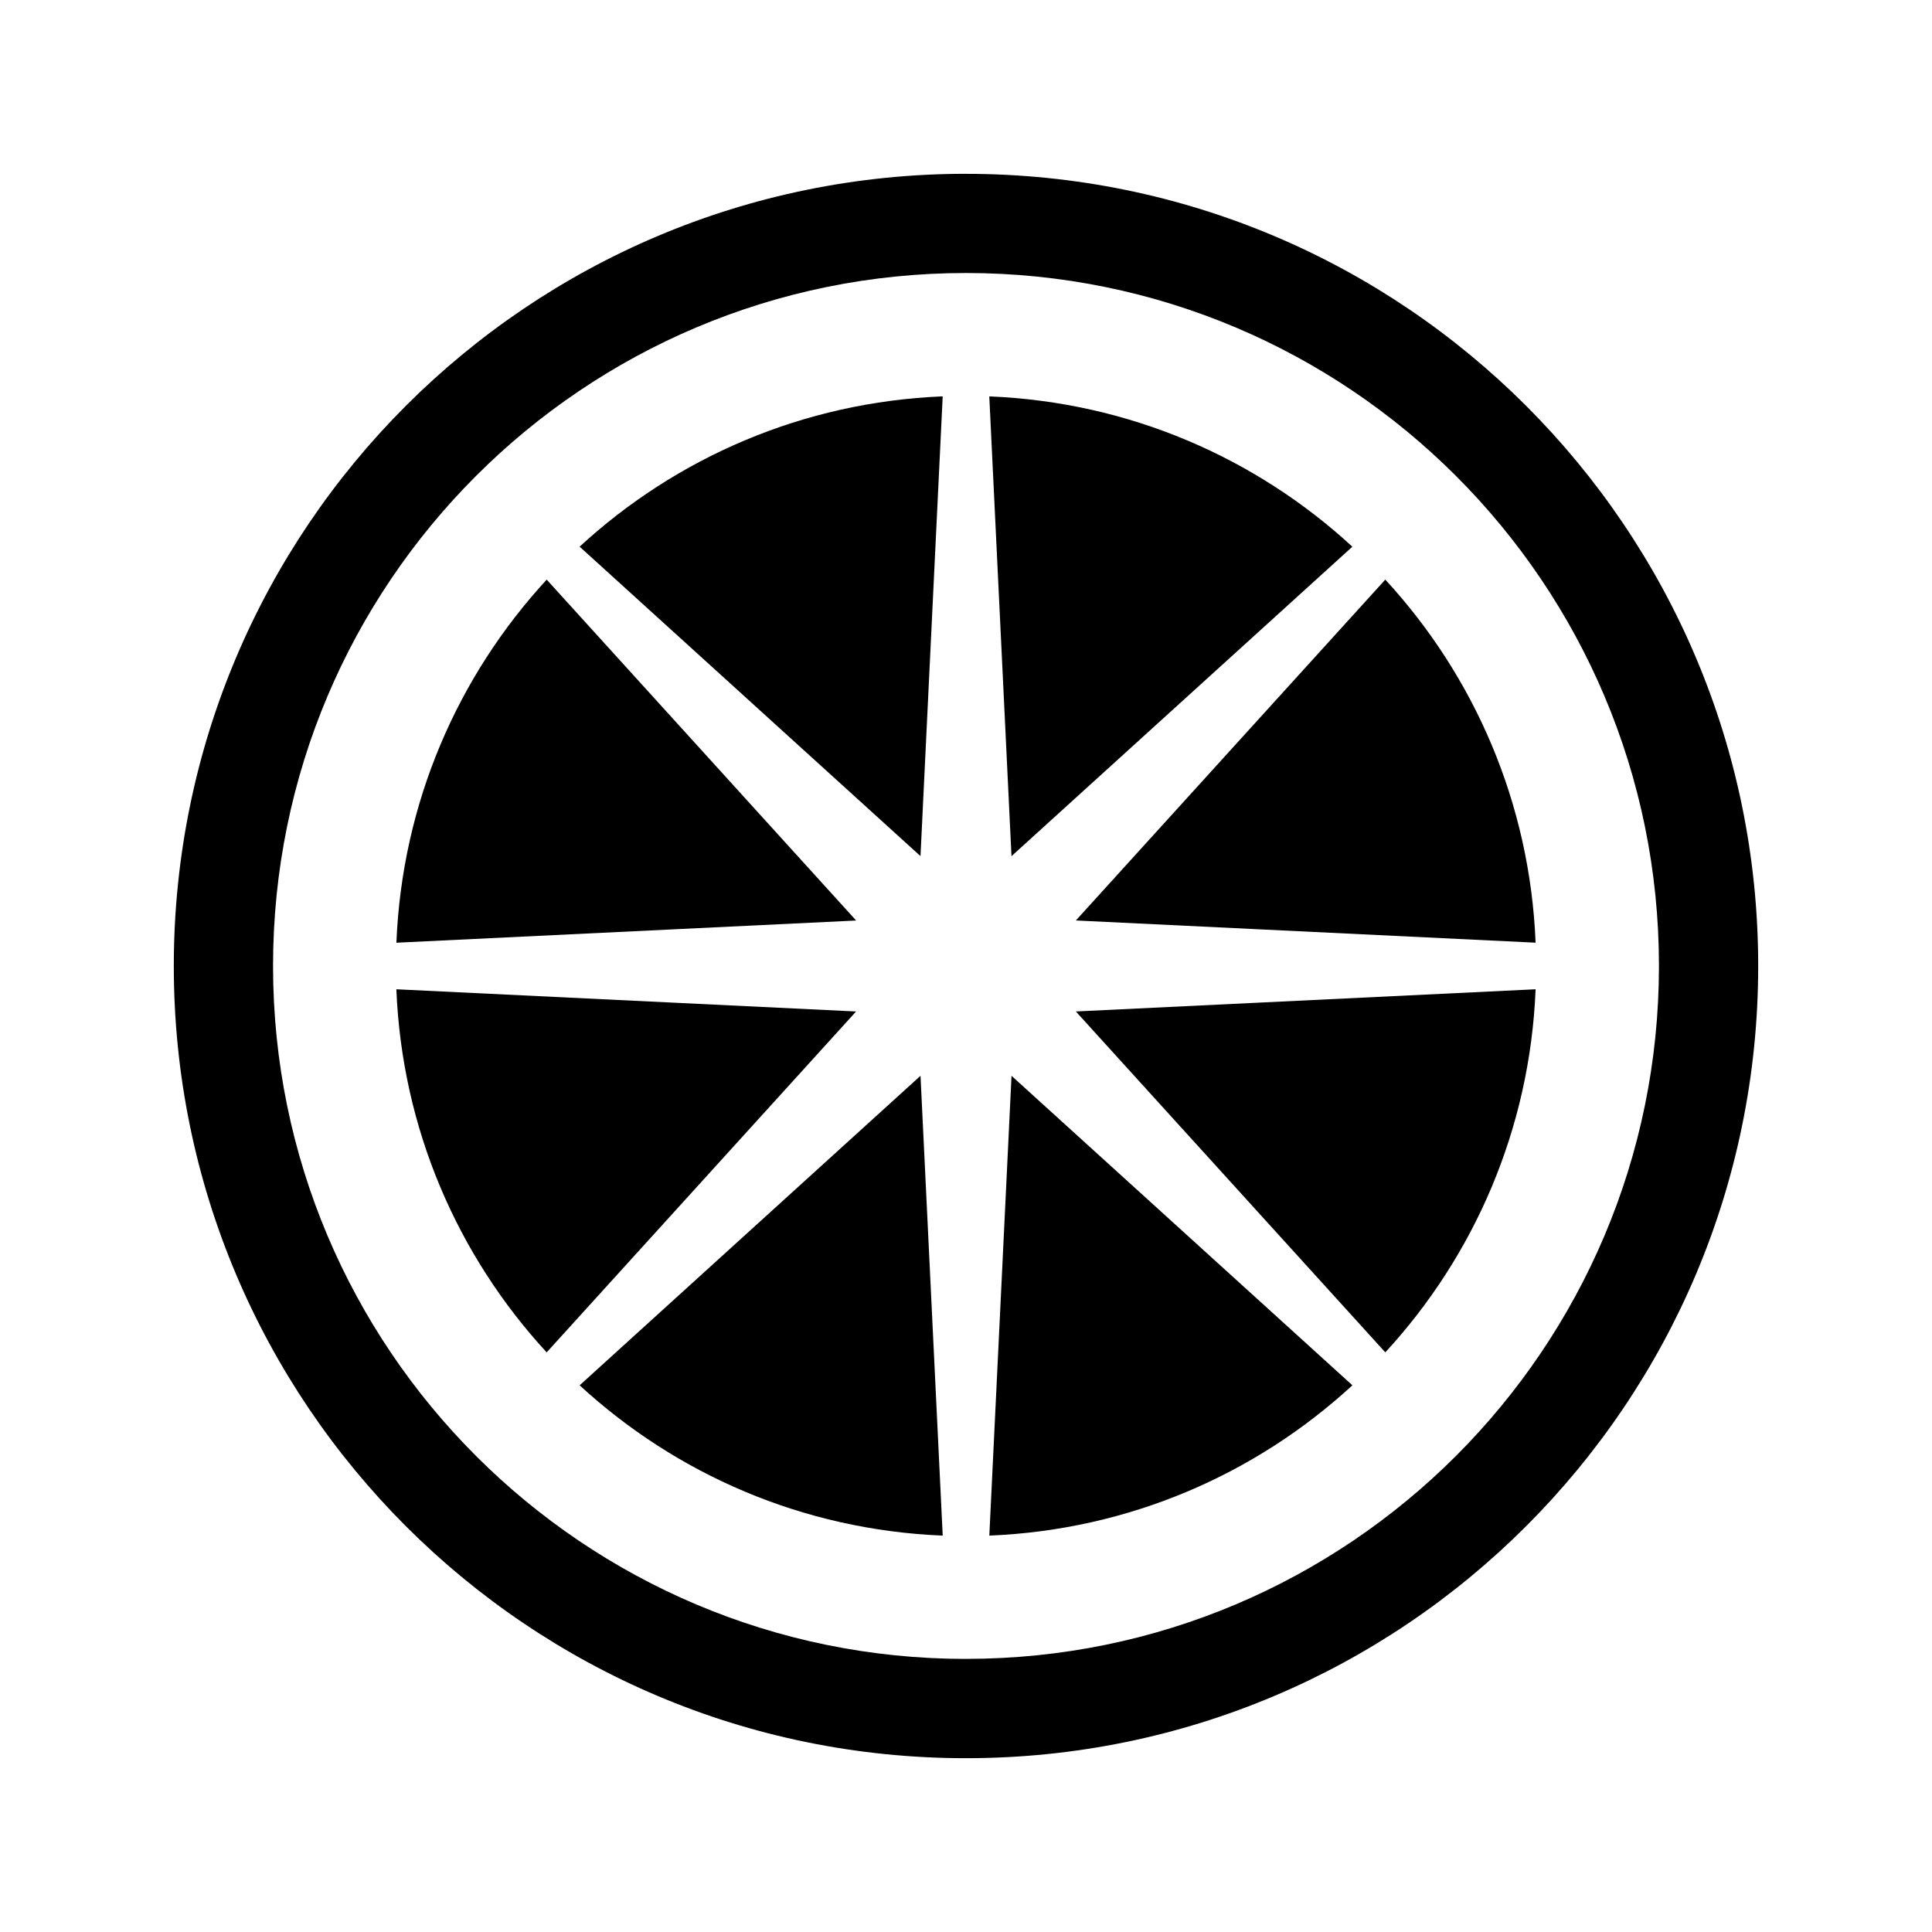
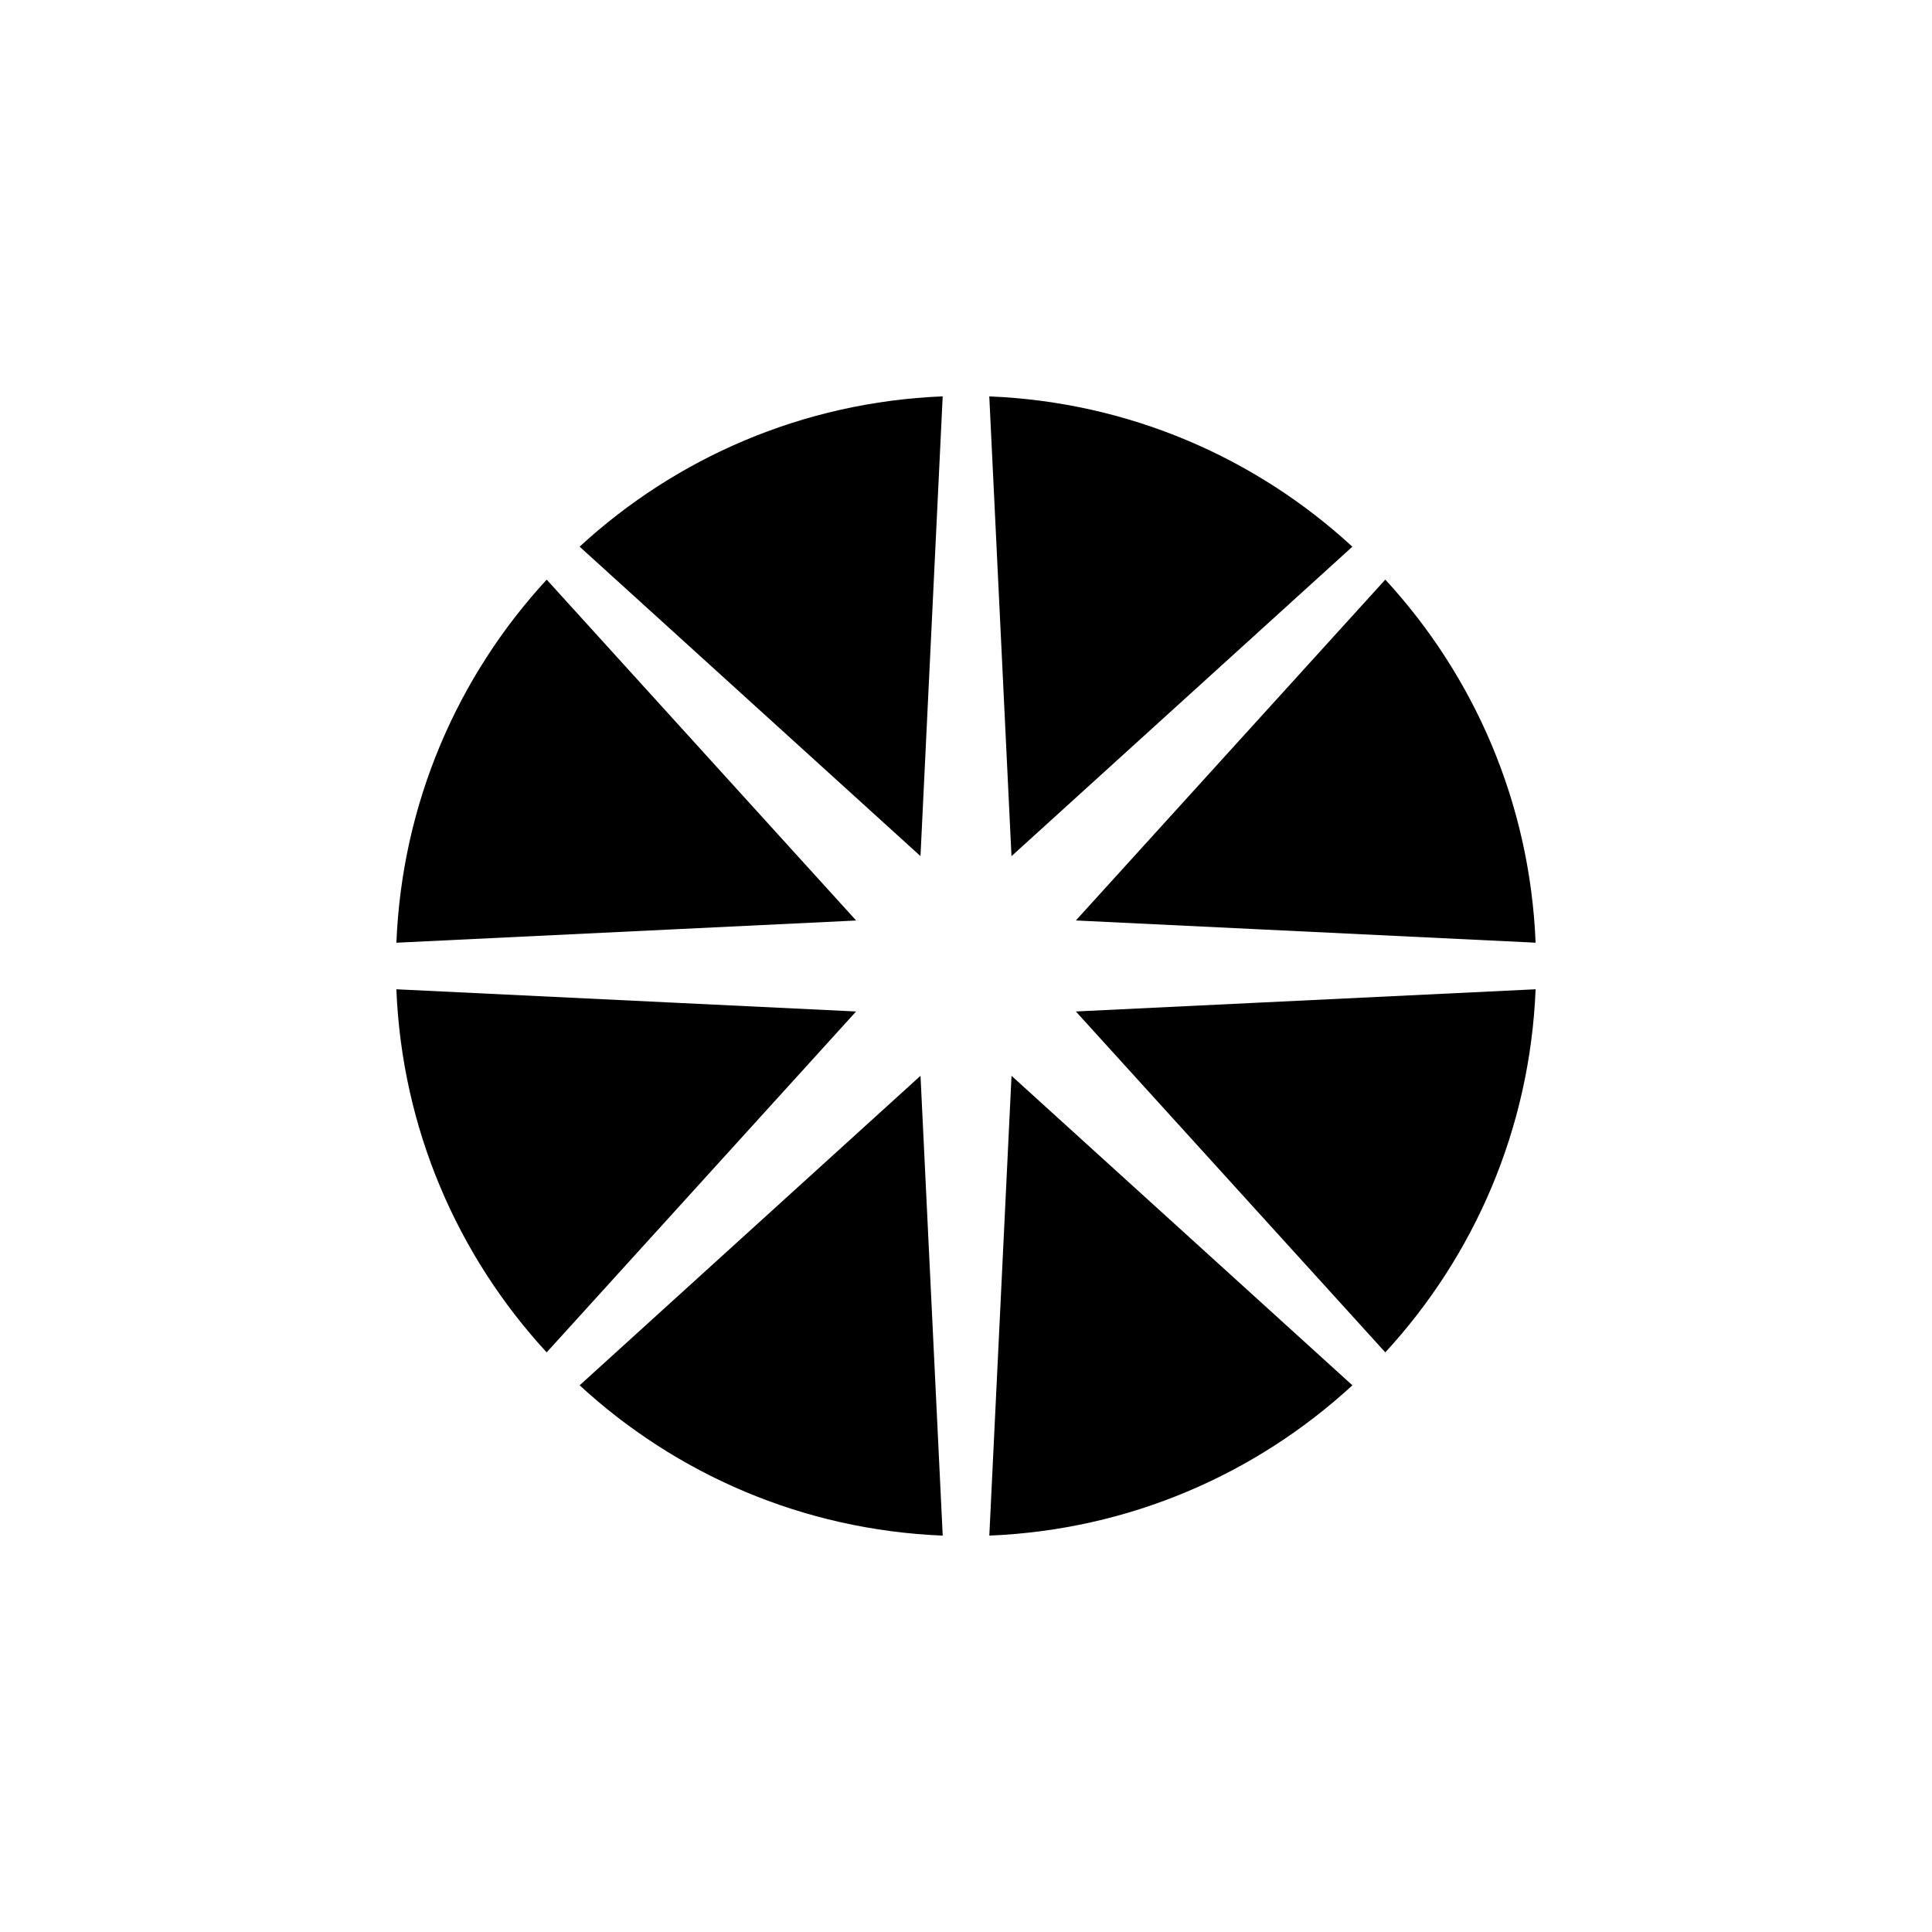
<svg xmlns="http://www.w3.org/2000/svg" fill="#000000" width="800px" height="800px" version="1.1" viewBox="144 144 512 512">
  <g>
-     <path d="m400 190.06c-115.94 0-209.94 93.992-209.94 209.94s93.996 209.94 209.94 209.94 209.94-93.996 209.94-209.94c0-115.95-93.996-209.93-209.94-209.93zm0 393.57c-101.42 0-183.64-82.223-183.64-183.64-0.004-101.43 82.219-183.64 183.64-183.64s183.64 82.211 183.64 183.63c0 101.42-82.223 183.64-183.64 183.64z" />
    <path d="m387.94 370.88 5.883-121.84c-37.094 1.508-70.68 16.305-96.219 39.832z" />
    <path d="m288.88 297.61c-23.539 25.539-38.328 59.121-39.832 96.219l121.84-5.883z" />
    <path d="m550.95 393.82c-1.5-37.094-16.297-70.68-39.832-96.219l-82.004 90.332z" />
    <path d="m502.39 288.88c-25.539-23.527-59.117-38.324-96.219-39.832l5.883 121.84z" />
    <path d="m249.04 406.17c1.5 37.09 16.293 70.668 39.832 96.223l82.004-90.34z" />
-     <path d="m297.61 511.12c25.539 23.52 59.117 38.324 96.219 39.832l-5.883-121.86z" />
+     <path d="m297.61 511.12c25.539 23.52 59.117 38.324 96.219 39.832l-5.883-121.86" />
    <path d="m511.12 502.39c23.531-25.547 38.328-59.133 39.832-96.223l-121.84 5.883z" />
    <path d="m406.18 550.95c37.094-1.508 70.68-16.312 96.219-39.832l-90.336-82.016z" />
  </g>
</svg>